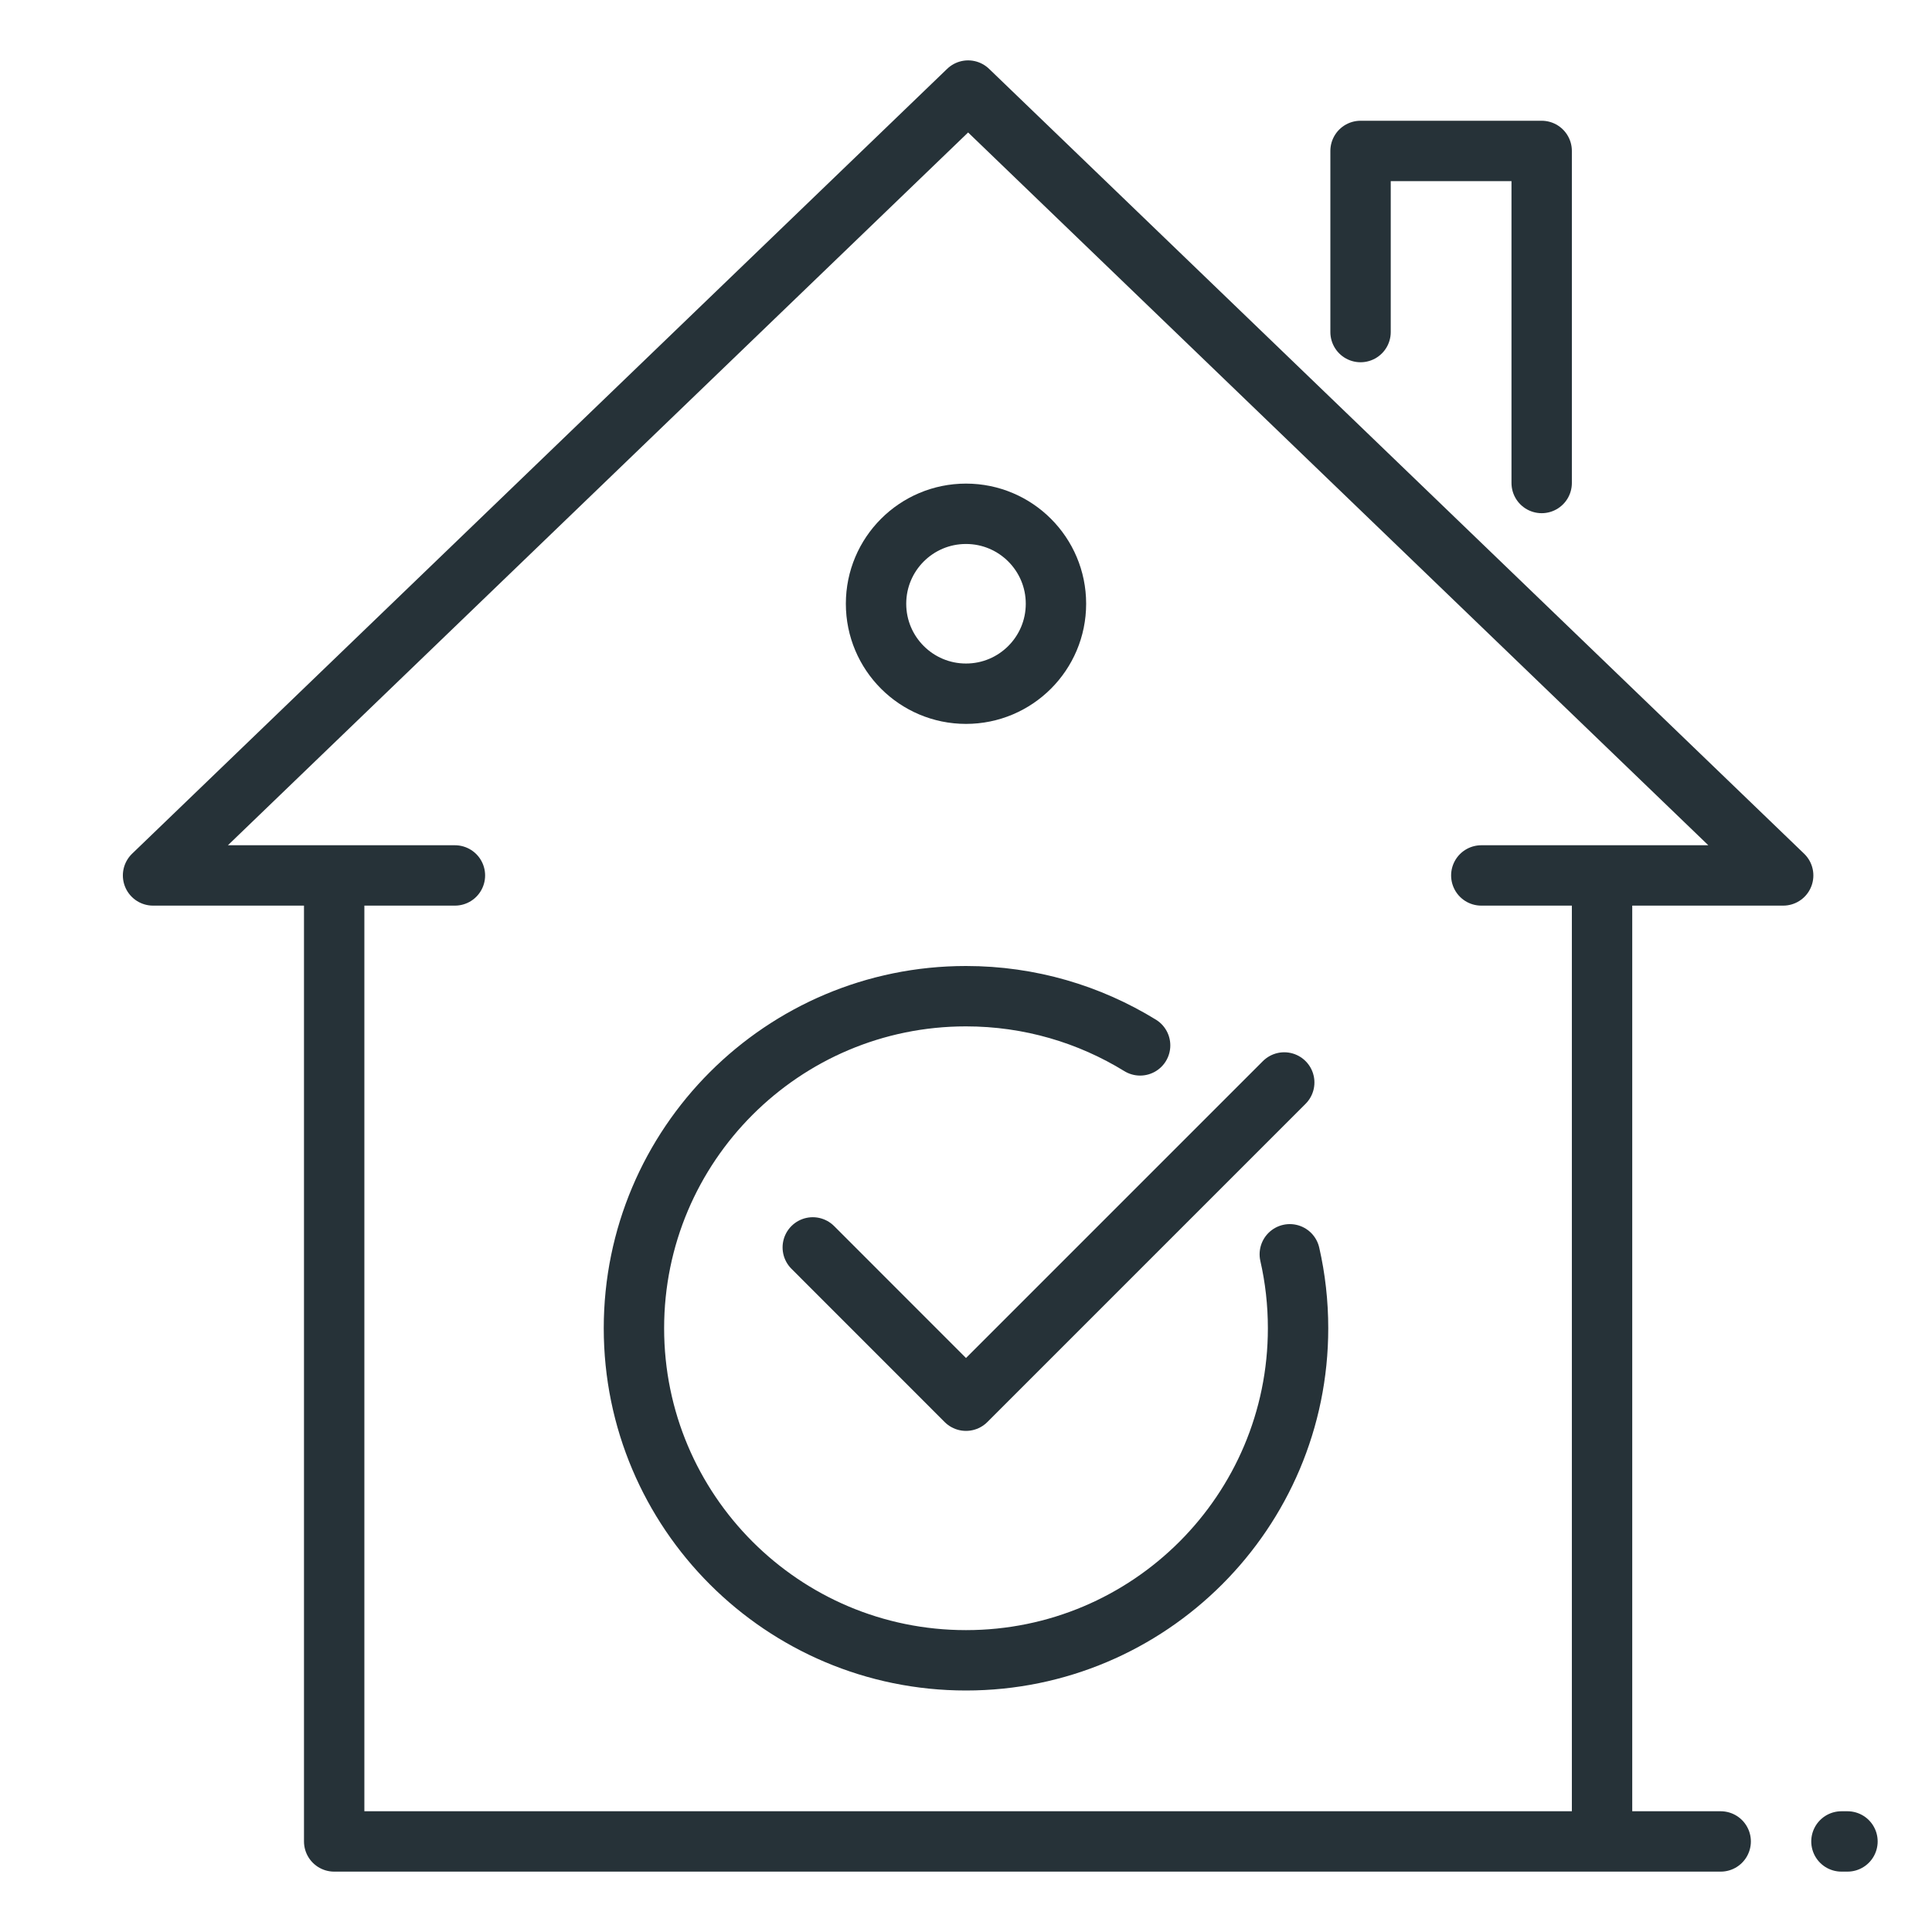
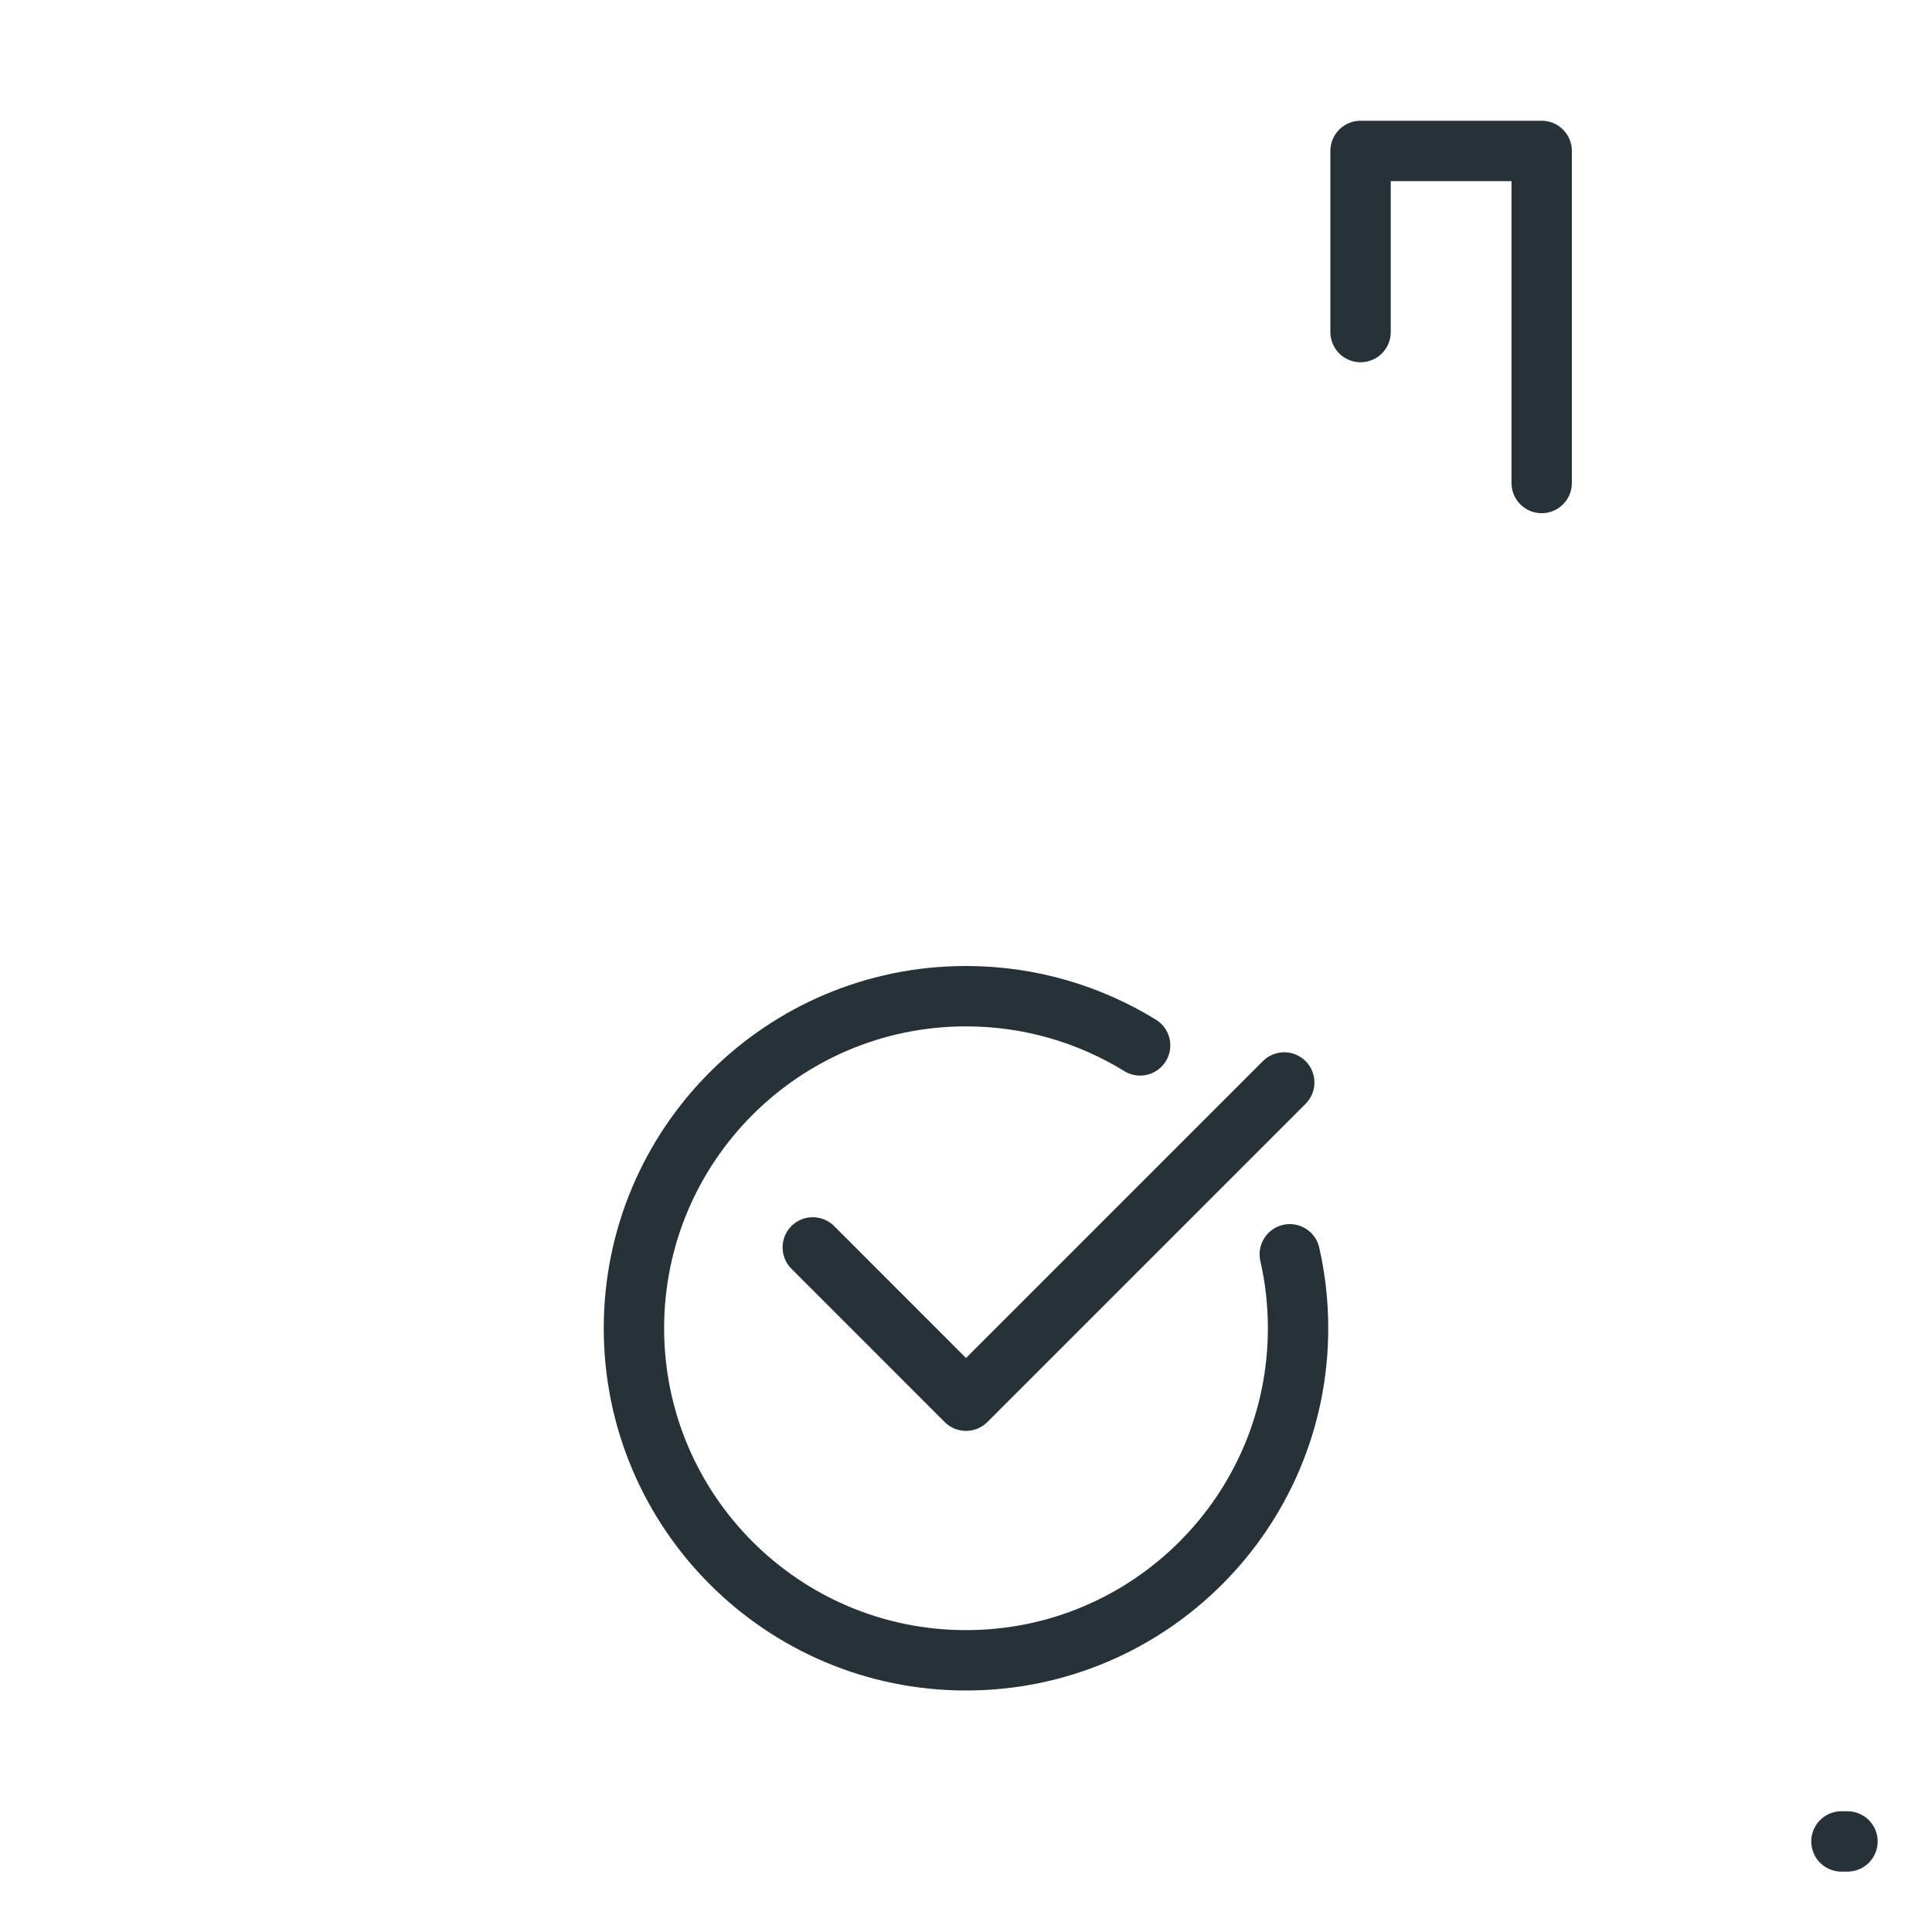
<svg xmlns="http://www.w3.org/2000/svg" x="0px" y="0px" width="32px" height="32px" viewBox="0 0 32 32" xml:space="preserve">
  <g id="real_estate_x2C__house_x2C__home_x2C__loan_approved">
    <g id="XMLID_1_">
      <polyline id="XMLID_5083_" fill="none" stroke="#263238" stroke-linecap="round" stroke-linejoin="round" stroke-miterlimit="10" points="    22.535,5.5 22.535,2.5 25.535,2.5 25.535,8   " />
-       <polyline id="XMLID_5079_" fill="none" stroke="#263238" stroke-linecap="round" stroke-linejoin="round" stroke-miterlimit="10" points="    16.077,30.5 28.5,30.5 26.535,30.5 26.535,14.5 24.535,14.5 29.535,14.5 16.035,1.5 2.535,14.5 7.535,14.5 5.535,14.5 5.535,30.5     16.535,30.5   " />
-       <circle id="XMLID_3086_" fill="none" stroke="#263238" stroke-linecap="round" stroke-linejoin="round" stroke-miterlimit="10" cx="16" cy="10" r="1.49" />
      <g id="XMLID_2504_">
        <g id="XMLID_2529_">
          <g id="XMLID_2555_">
            <path id="XMLID_2557_" fill="none" stroke="#263238" stroke-linecap="round" stroke-linejoin="round" stroke-miterlimit="10" d="       M21.363,20.775C21.453,21.169,21.5,21.579,21.5,22c0,3.037-2.463,5.5-5.5,5.5s-5.5-2.463-5.5-5.5s2.463-5.5,5.5-5.5       c1.058,0,2.045,0.299,2.884,0.815" />
          </g>
        </g>
      </g>
      <polyline id="XMLID_2498_" fill="none" stroke="#263238" stroke-linecap="round" stroke-linejoin="round" stroke-miterlimit="10" points="    21.271,17.929 16,23.2 13.462,20.661   " />
      <line id="XMLID_3020_" fill="none" stroke="#263238" stroke-linecap="round" stroke-linejoin="round" stroke-miterlimit="10" x1="30.5" y1="30.5" x2="30.6" y2="30.5" />
    </g>
  </g>
</svg>